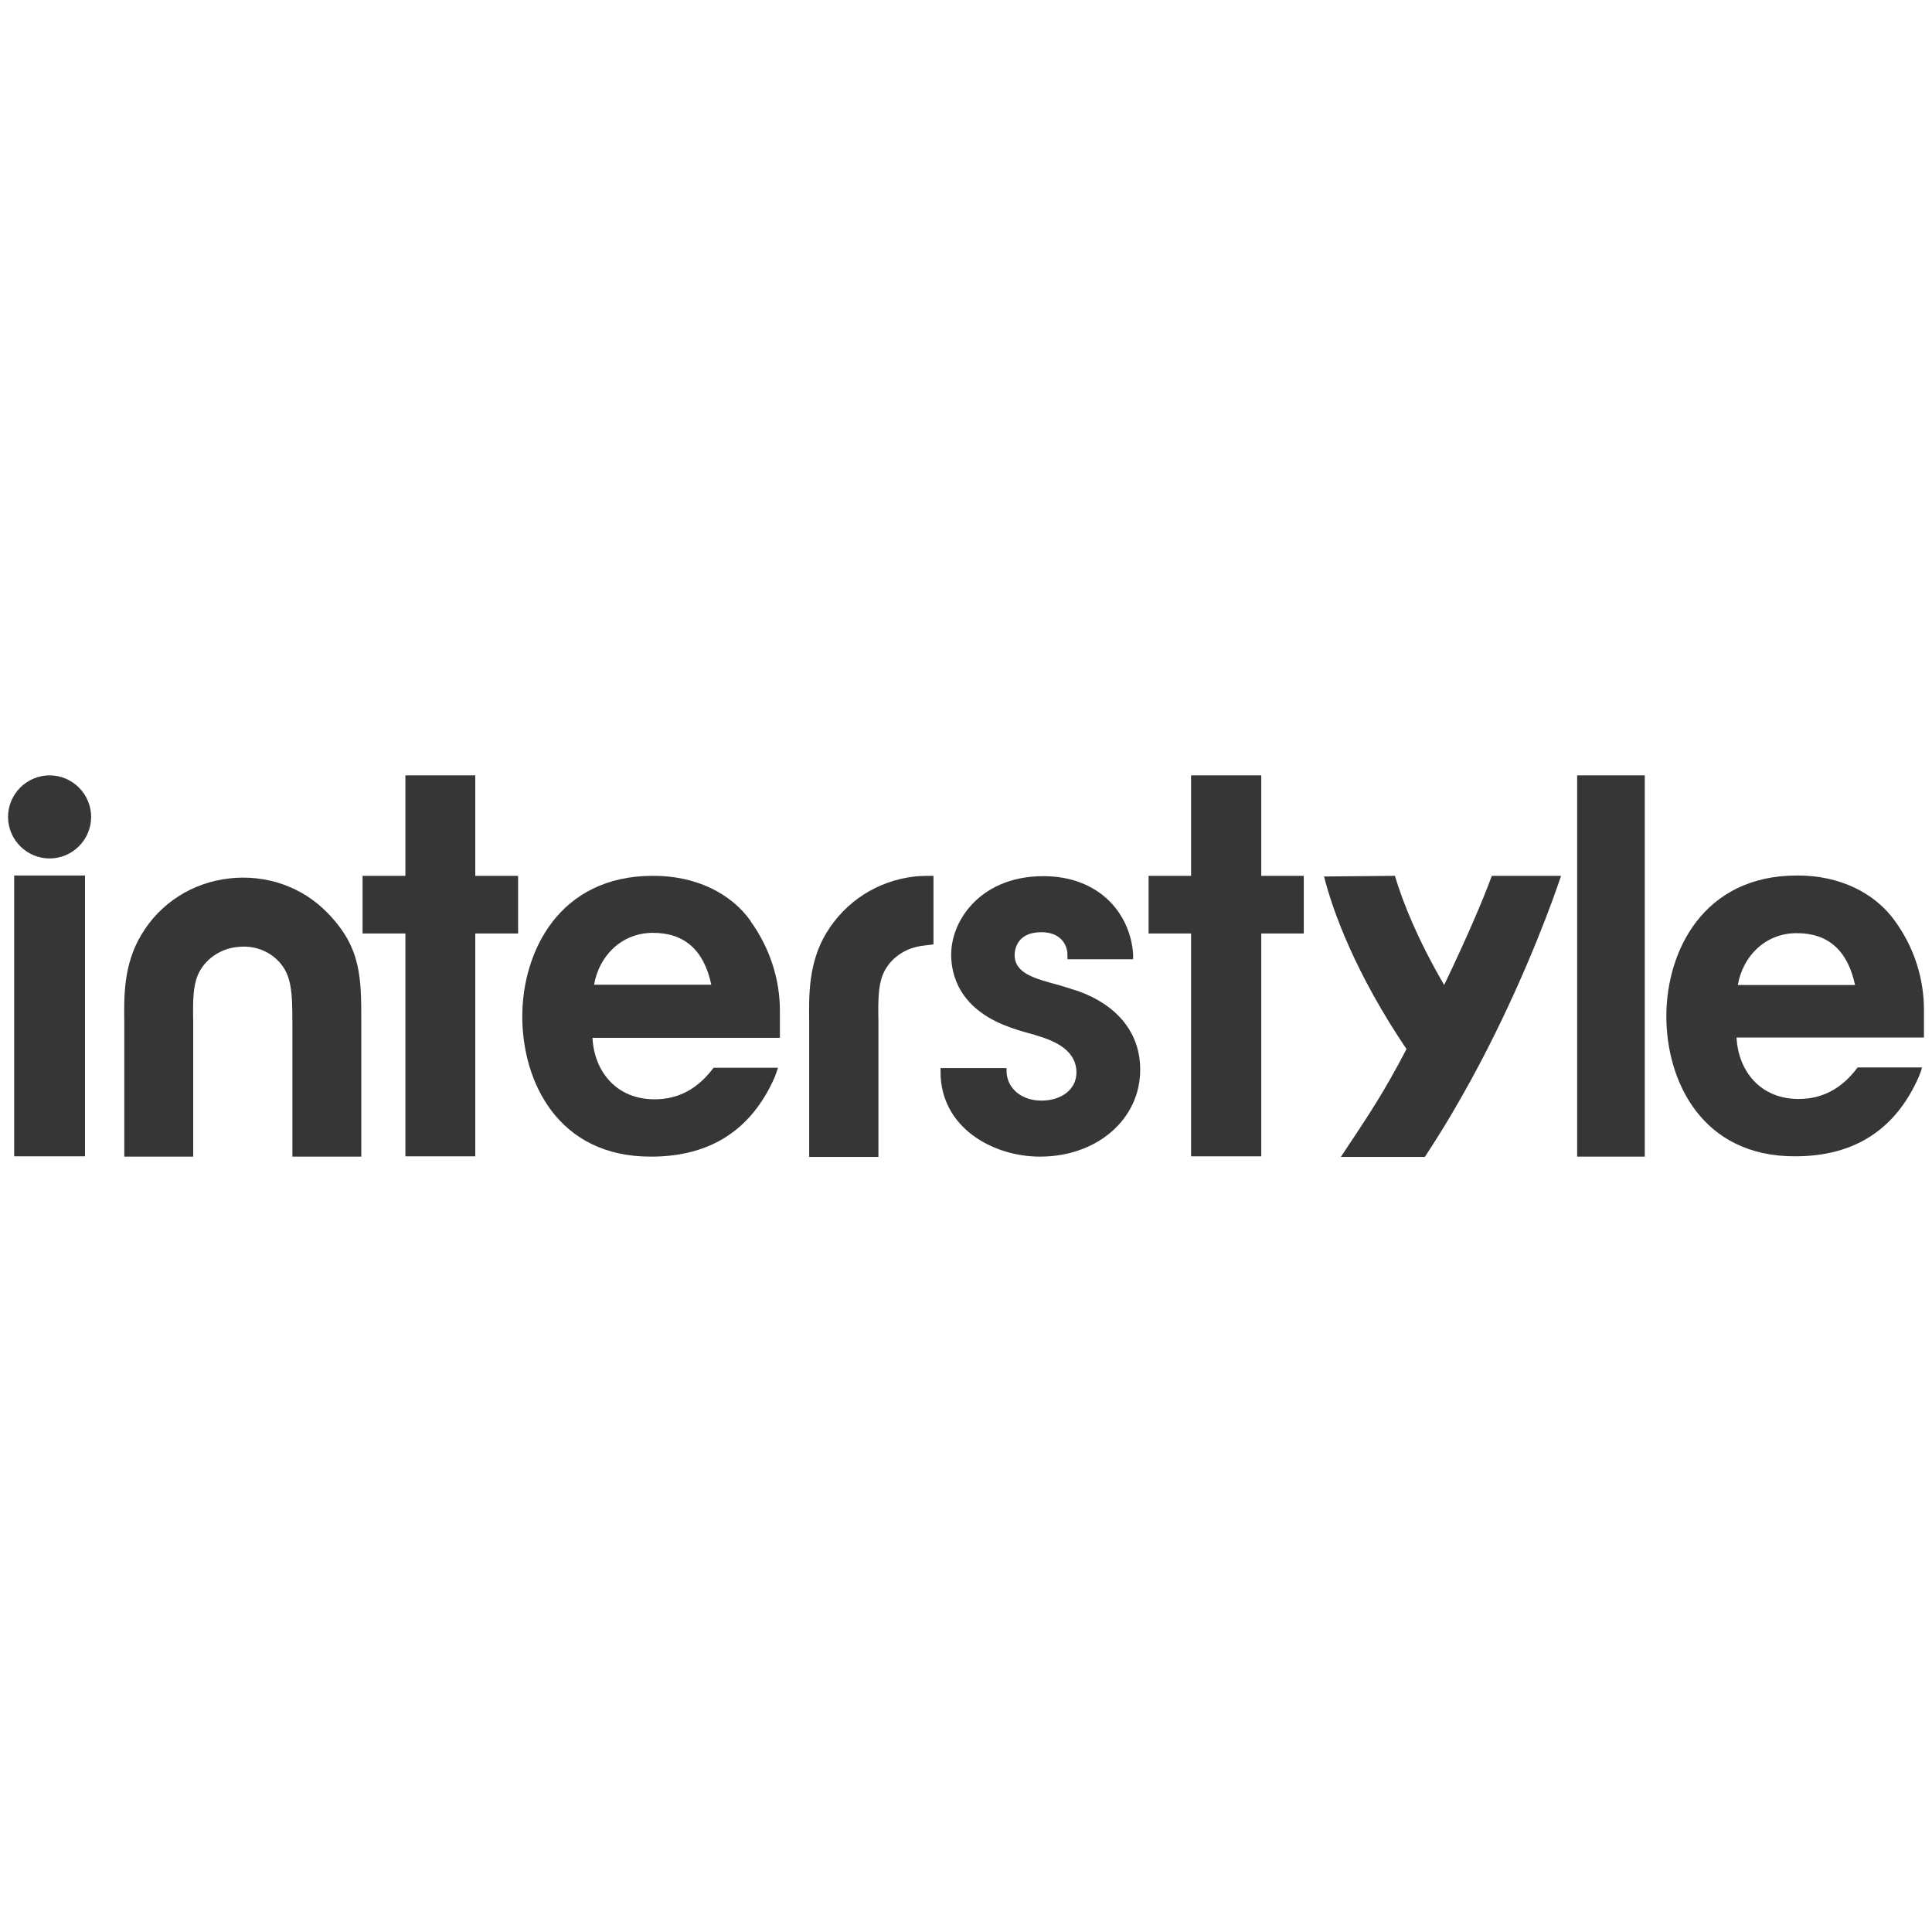
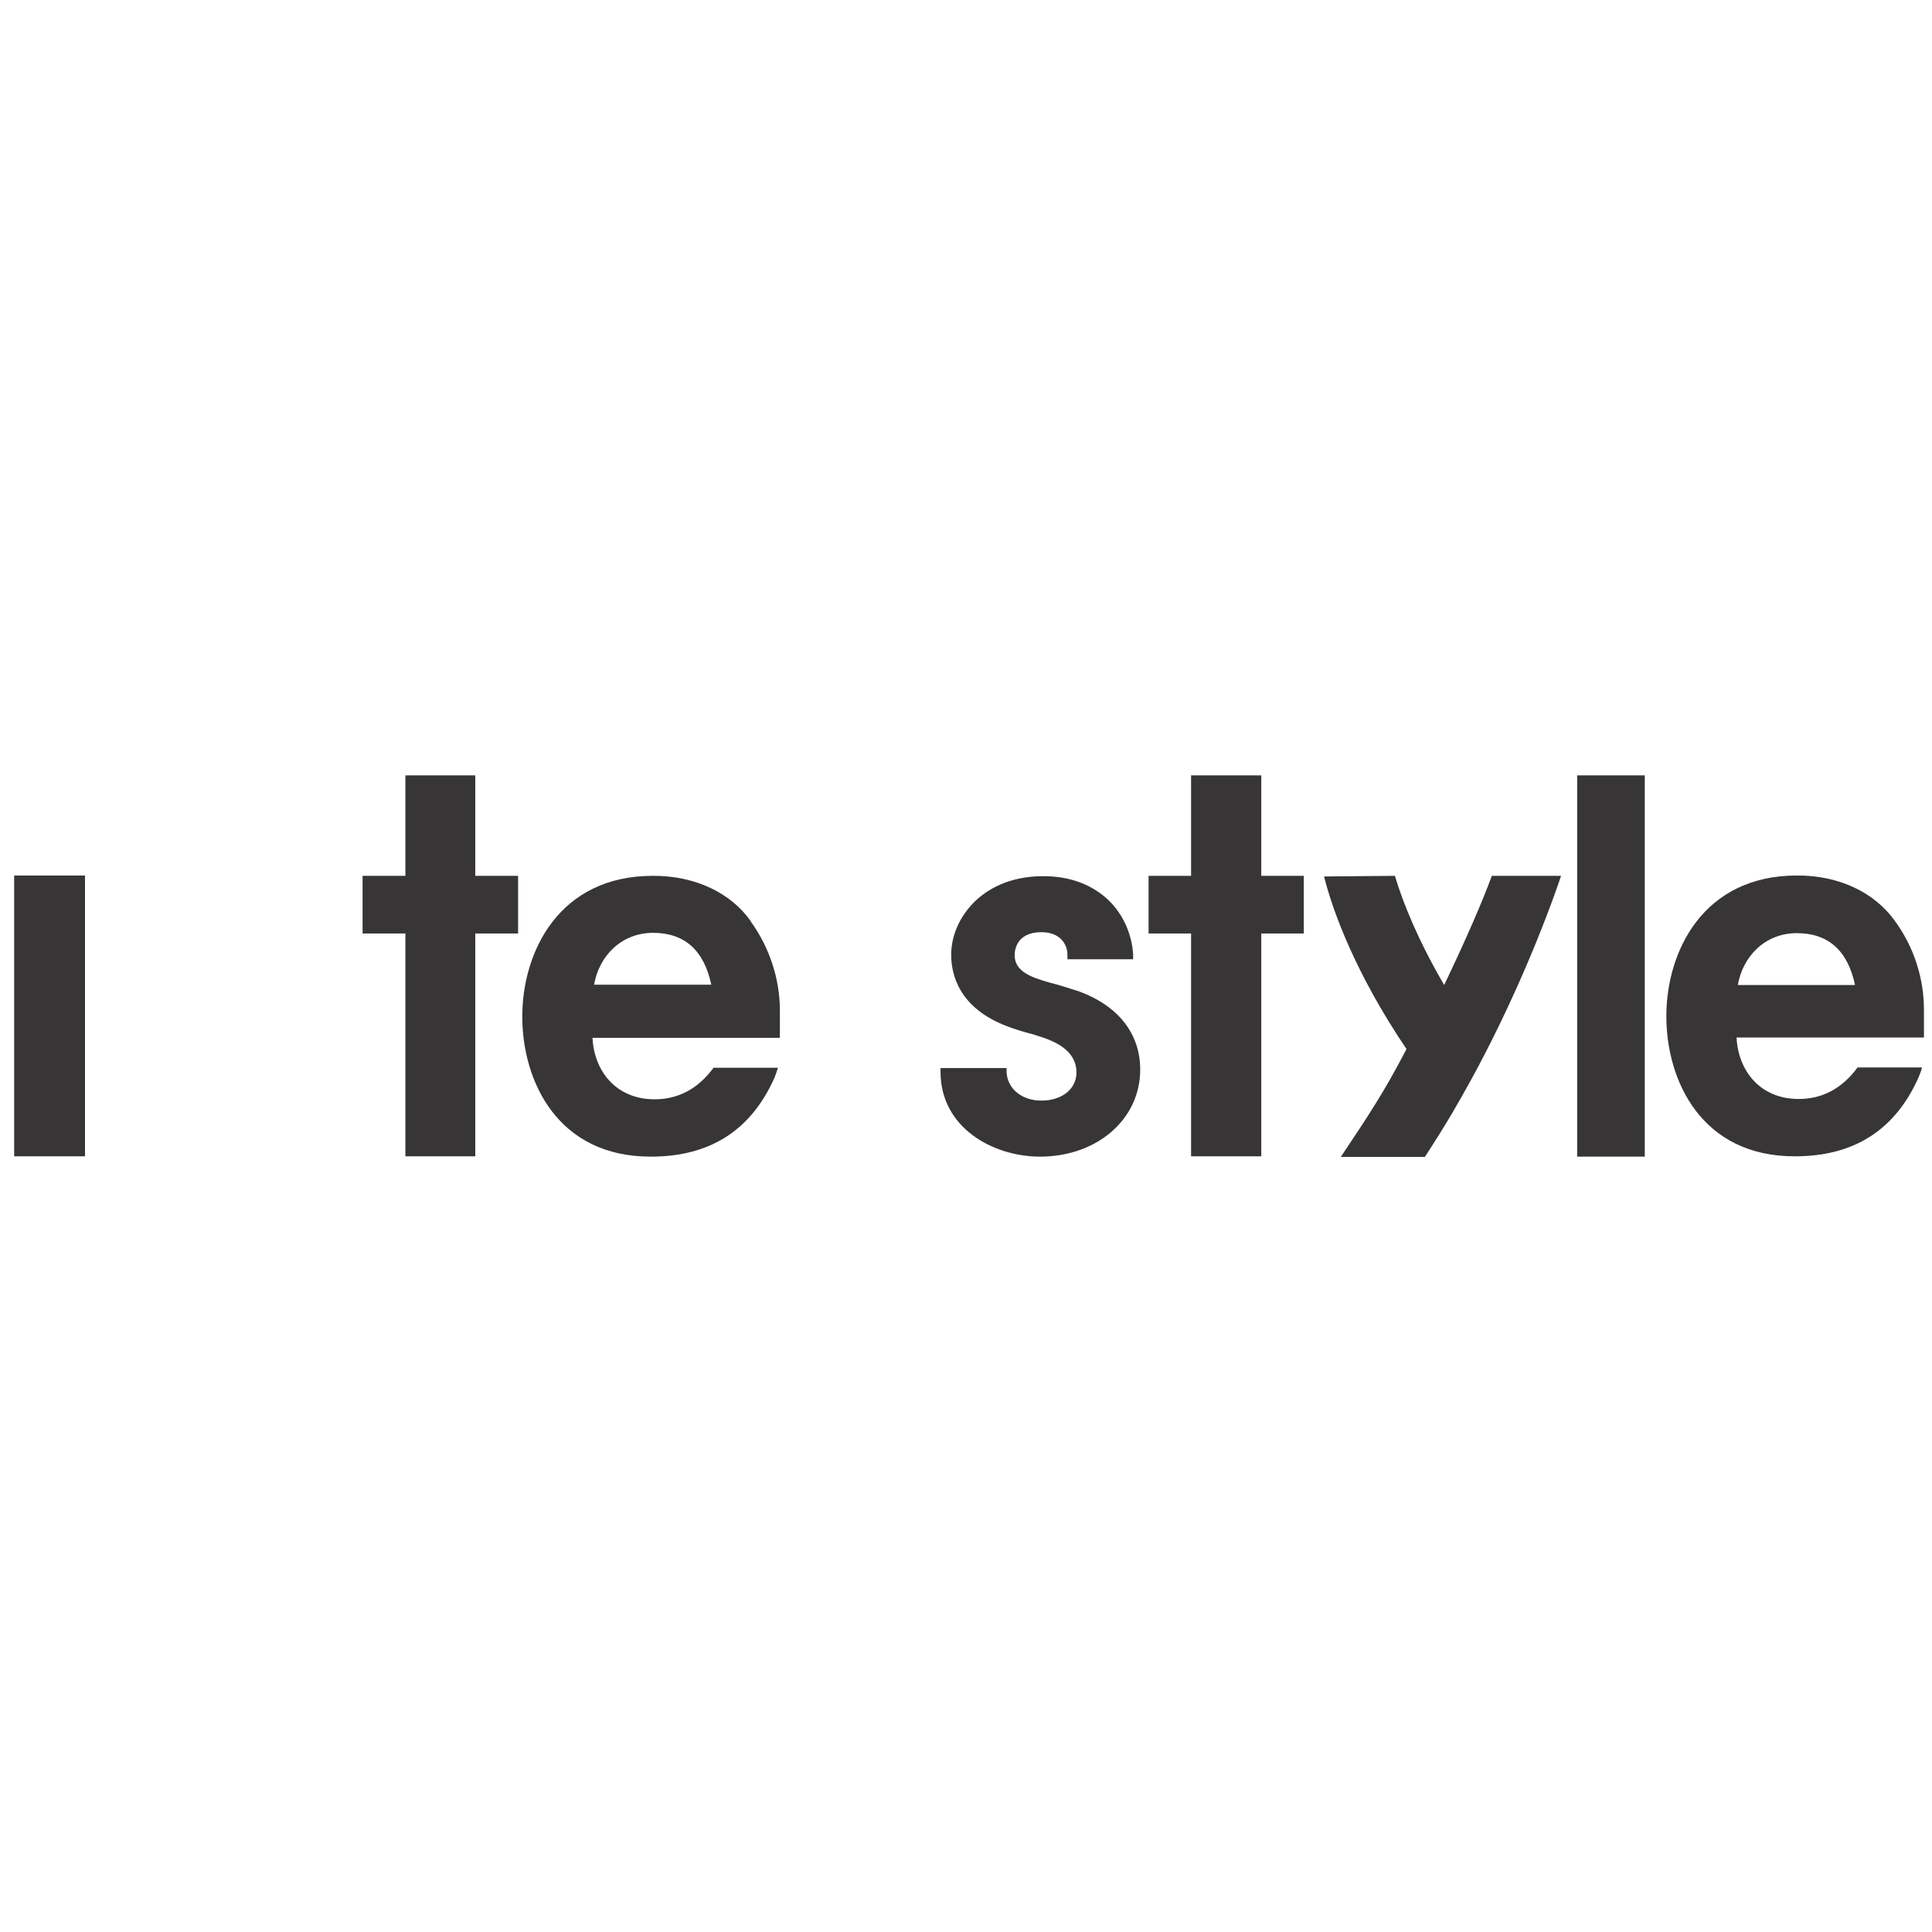
<svg xmlns="http://www.w3.org/2000/svg" id="Logos" viewBox="0 0 60 60">
  <defs>
    <style>.cls-1{fill:none;}.cls-2{clip-path:url(#clippath-1);}.cls-3{fill:#373535;}.cls-4{clip-path:url(#clippath);}</style>
    <clipPath id="clippath">
      <rect class="cls-1" x=".25" y="24.08" width="59.5" height="11.85" />
    </clipPath>
    <clipPath id="clippath-1">
      <rect class="cls-1" x="-5.78" y="16.49" width="74.03" height="29.61" />
    </clipPath>
  </defs>
  <g class="cls-4">
    <rect class="cls-3" x=".44" y="27.19" width="2.2" height="8.72" />
    <polygon class="cls-3" points="14.76 24.08 13.74 24.08 13.61 24.08 12.59 24.08 12.59 27.2 11.26 27.2 11.26 28.99 12.59 28.99 12.59 35.91 13.61 35.91 13.74 35.91 14.76 35.91 14.76 28.99 16.09 28.99 16.09 27.2 14.76 27.2 14.76 24.08" />
    <polygon class="cls-3" points="39.17 24.08 38.14 24.08 38.02 24.08 36.99 24.08 36.99 27.2 35.67 27.2 35.67 28.99 36.99 28.99 36.99 35.91 38.02 35.91 38.14 35.91 39.17 35.91 39.17 28.99 40.49 28.99 40.49 27.2 39.17 27.2 39.17 24.08" />
    <rect class="cls-3" x="48.98" y="24.08" width="2.1" height="11.84" />
    <g class="cls-2">
-       <path class="cls-3" d="M1.54,24.08c-.71,0-1.29.58-1.29,1.29s.58,1.29,1.29,1.29,1.29-.58,1.29-1.29-.58-1.29-1.29-1.29" />
-       <path class="cls-3" d="M7.12,27.28c-1.15.13-2.15.77-2.73,1.75-.56.93-.54,1.93-.53,2.74,0,.12,0,.24,0,.37v3.78h2.14v-3.78c0-.13,0-.27,0-.4-.01-.65-.02-1.21.22-1.61.24-.4.66-.67,1.15-.72.49-.06.95.1,1.28.44.41.43.43.98.43,1.91v4.16h2.14v-4.16c0-1.4,0-2.33-1.04-3.4-.79-.82-1.91-1.21-3.06-1.08" />
-       <path class="cls-3" d="M28.99,27.2c-.19,0-.38,0-.58.02-1.16.13-2.16.78-2.75,1.76-.56.93-.54,1.95-.53,2.77,0,.12,0,.25,0,.37v3.81h2.15v-3.81c0-.13,0-.27,0-.4-.01-.65-.02-1.22.22-1.62.24-.41.67-.67,1.16-.73l.33-.04v-2.12Z" />
      <path class="cls-3" d="M23.31,28.6c-.6-.85-1.7-1.41-3.04-1.4-2.9,0-4.05,2.35-4.05,4.37,0,2.01,1.1,4.36,4,4.35,1.84,0,3.12-.83,3.84-2.47.04-.1.07-.2.1-.29h-2c-.48.65-1.09.98-1.83.98-1.21,0-1.88-.89-1.93-1.91h0s5.78,0,5.82,0c0,0,0,0,0,0v-.85c0-.96-.31-1.94-.91-2.77M22.09,30.58h-3.64c.15-.88.84-1.61,1.83-1.61.97,0,1.58.53,1.81,1.61" />
      <path class="cls-3" d="M59.75,32.22h0s0-.86,0-.86c0-.96-.3-1.94-.91-2.77-.61-.85-1.7-1.41-3.04-1.4-2.9,0-4.05,2.35-4.05,4.37,0,2.01,1.1,4.36,4,4.35,1.84,0,3.12-.83,3.84-2.47.04-.1.08-.2.1-.29h-2c-.48.65-1.09.98-1.83.98-1.21,0-1.88-.89-1.93-1.91,0,0,5.78,0,5.82,0M55.8,28.98c.97,0,1.58.53,1.81,1.61h-3.64c.15-.88.84-1.61,1.83-1.61" />
      <path class="cls-3" d="M33.45,30.77h0c-.22-.07-.43-.14-.65-.2-.07-.02-.15-.04-.22-.06-.56-.16-1.07-.34-1.07-.85,0-.12.04-.71.83-.71.59,0,.81.38.81.7v.14h2.04v-.15c-.04-.63-.3-1.22-.74-1.66-.51-.5-1.21-.77-2.05-.77-1.09,0-1.76.43-2.13.79-.46.45-.73,1.05-.73,1.65s.23,1.66,1.76,2.23c.21.08.44.15.66.21.08.02.16.04.24.07.57.17,1.23.46,1.23,1.15,0,.51-.45.87-1.09.87-.6,0-1.05-.36-1.08-.88v-.13h-2.05v.14c.01,1.7,1.61,2.61,3.09,2.61,1.77,0,3.11-1.16,3.11-2.7,0-1.13-.69-2-1.95-2.45" />
      <path class="cls-3" d="M46.33,27.2c-.29.79-.79,1.95-1.48,3.39-.81-1.39-1.28-2.55-1.53-3.39l-2.2.02c.27,1.08.98,3.02,2.56,5.36-.71,1.36-1.16,2.03-2.04,3.35h2.61c.3-.46.59-.92.86-1.38.38-.65.74-1.3,1.06-1.93,1.3-2.54,2.08-4.73,2.31-5.42h-2.15Z" />
    </g>
  </g>
</svg>